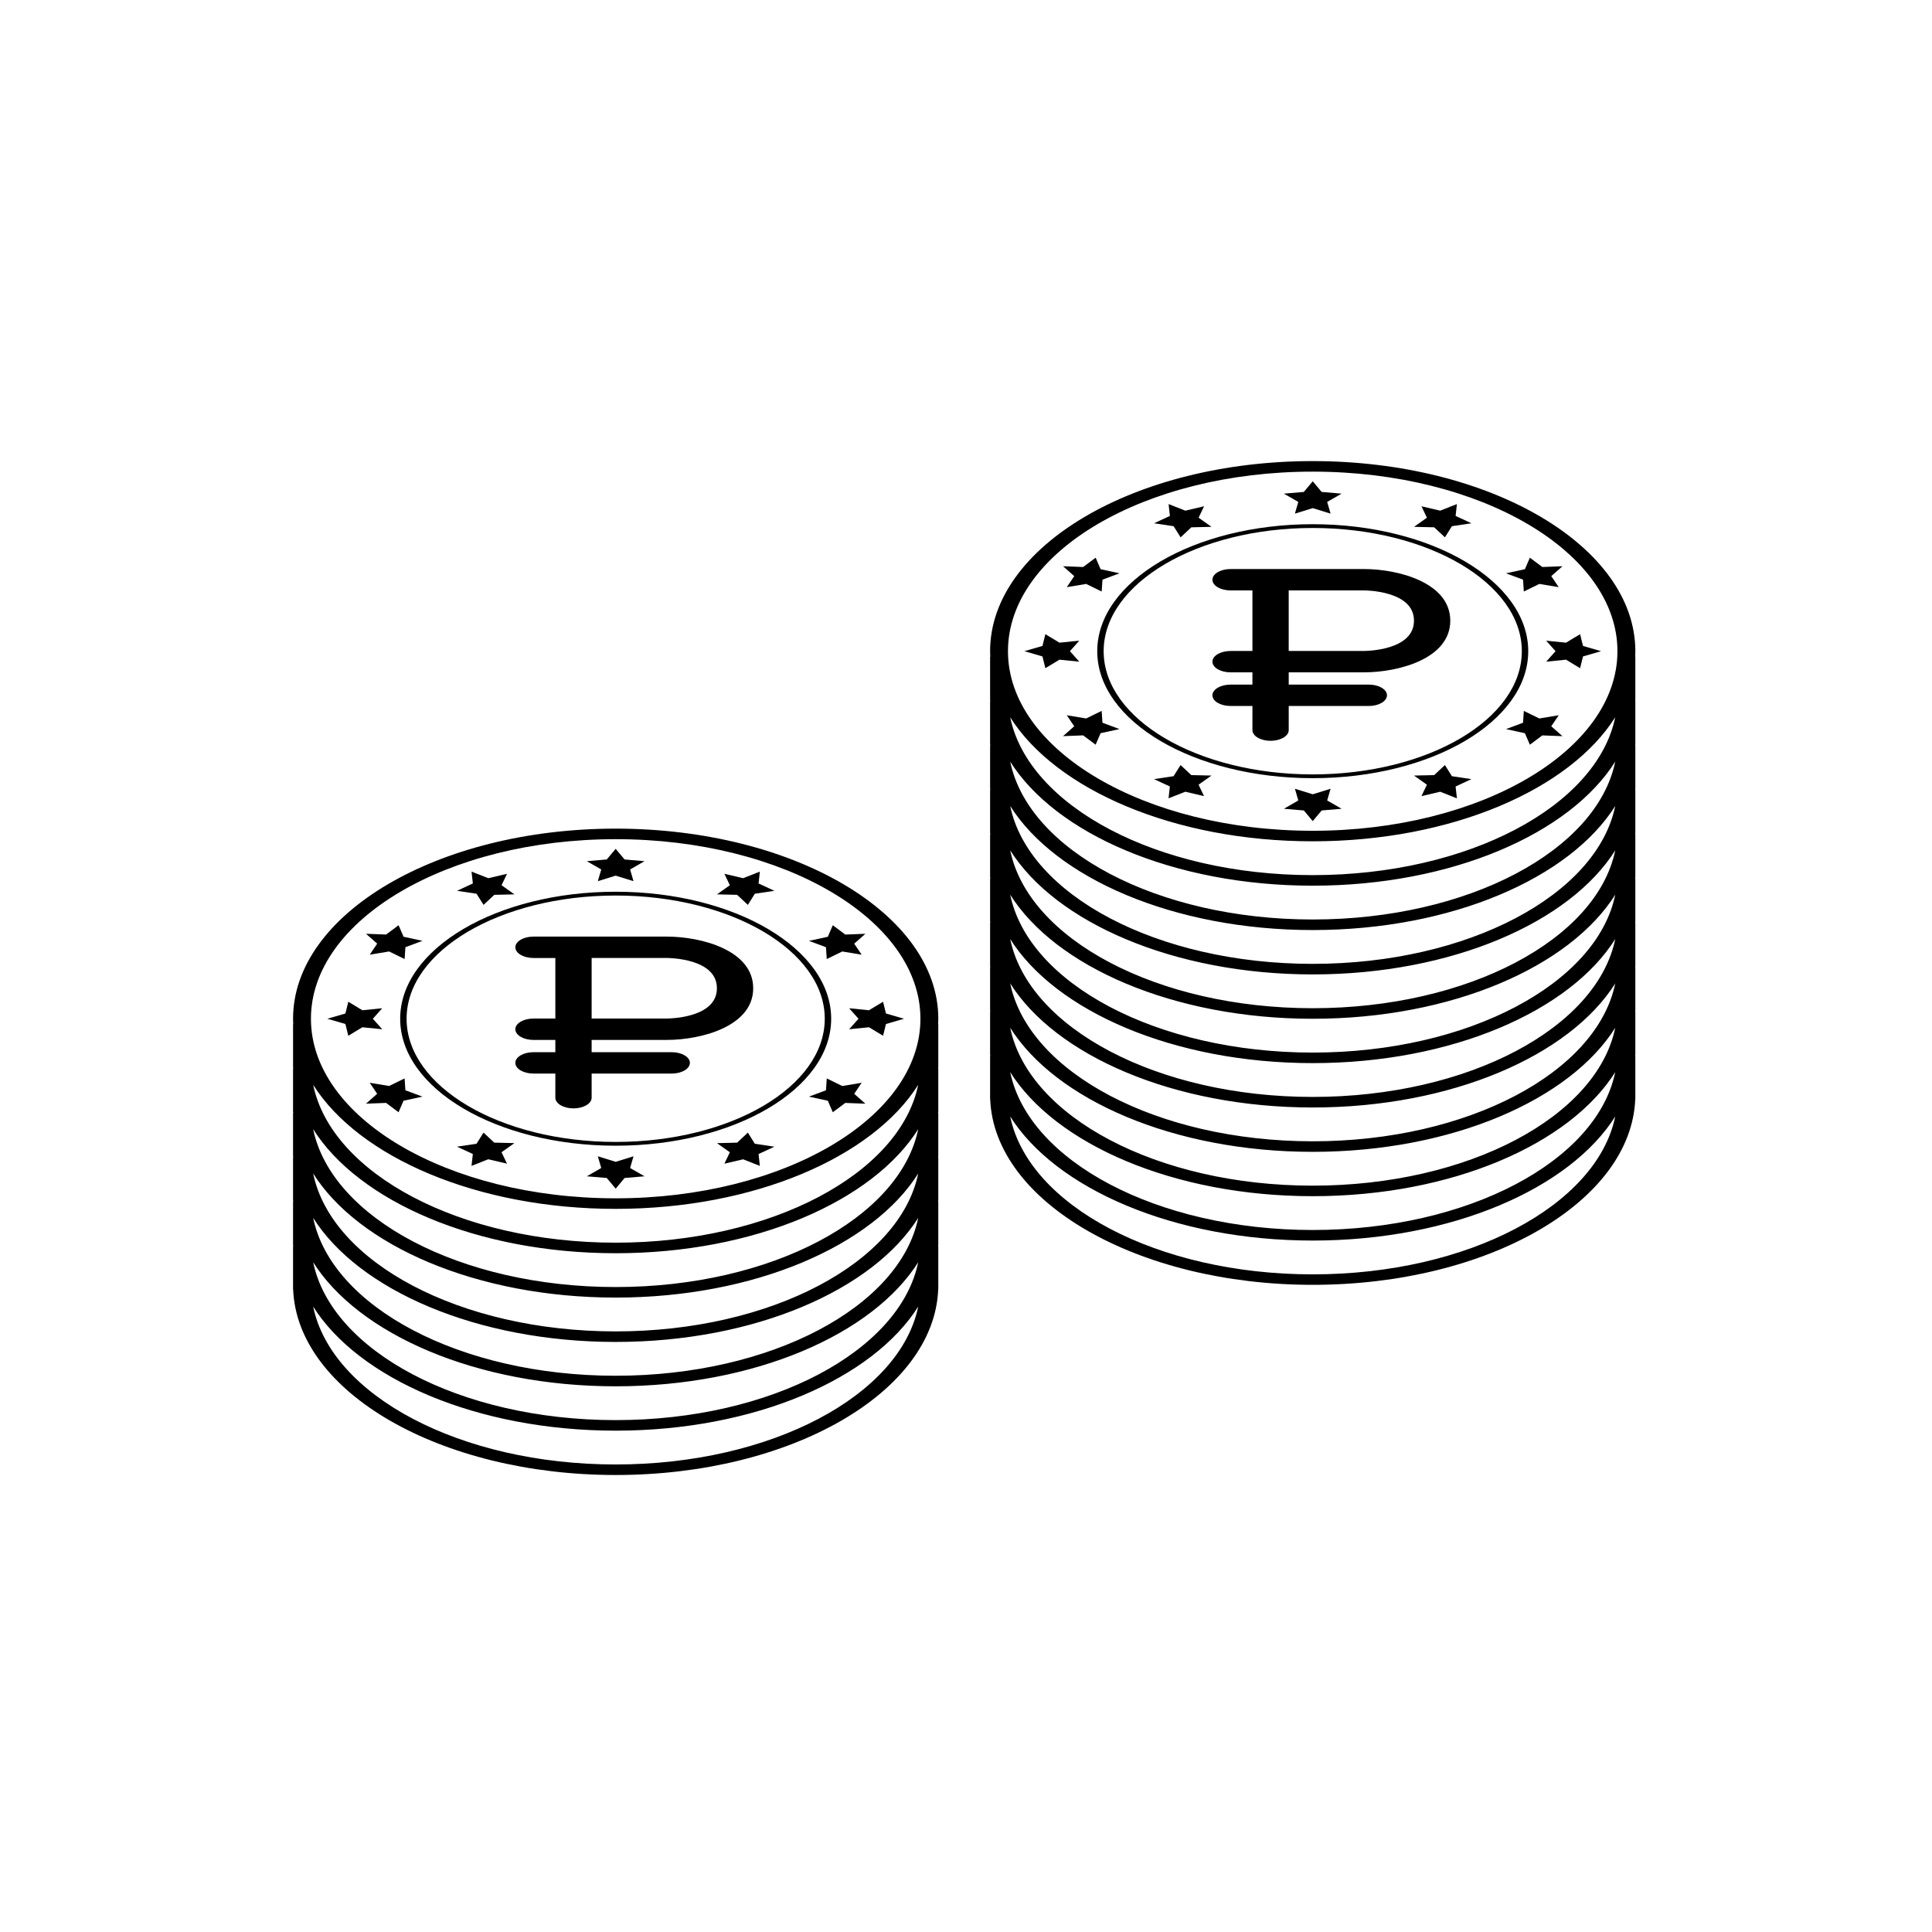
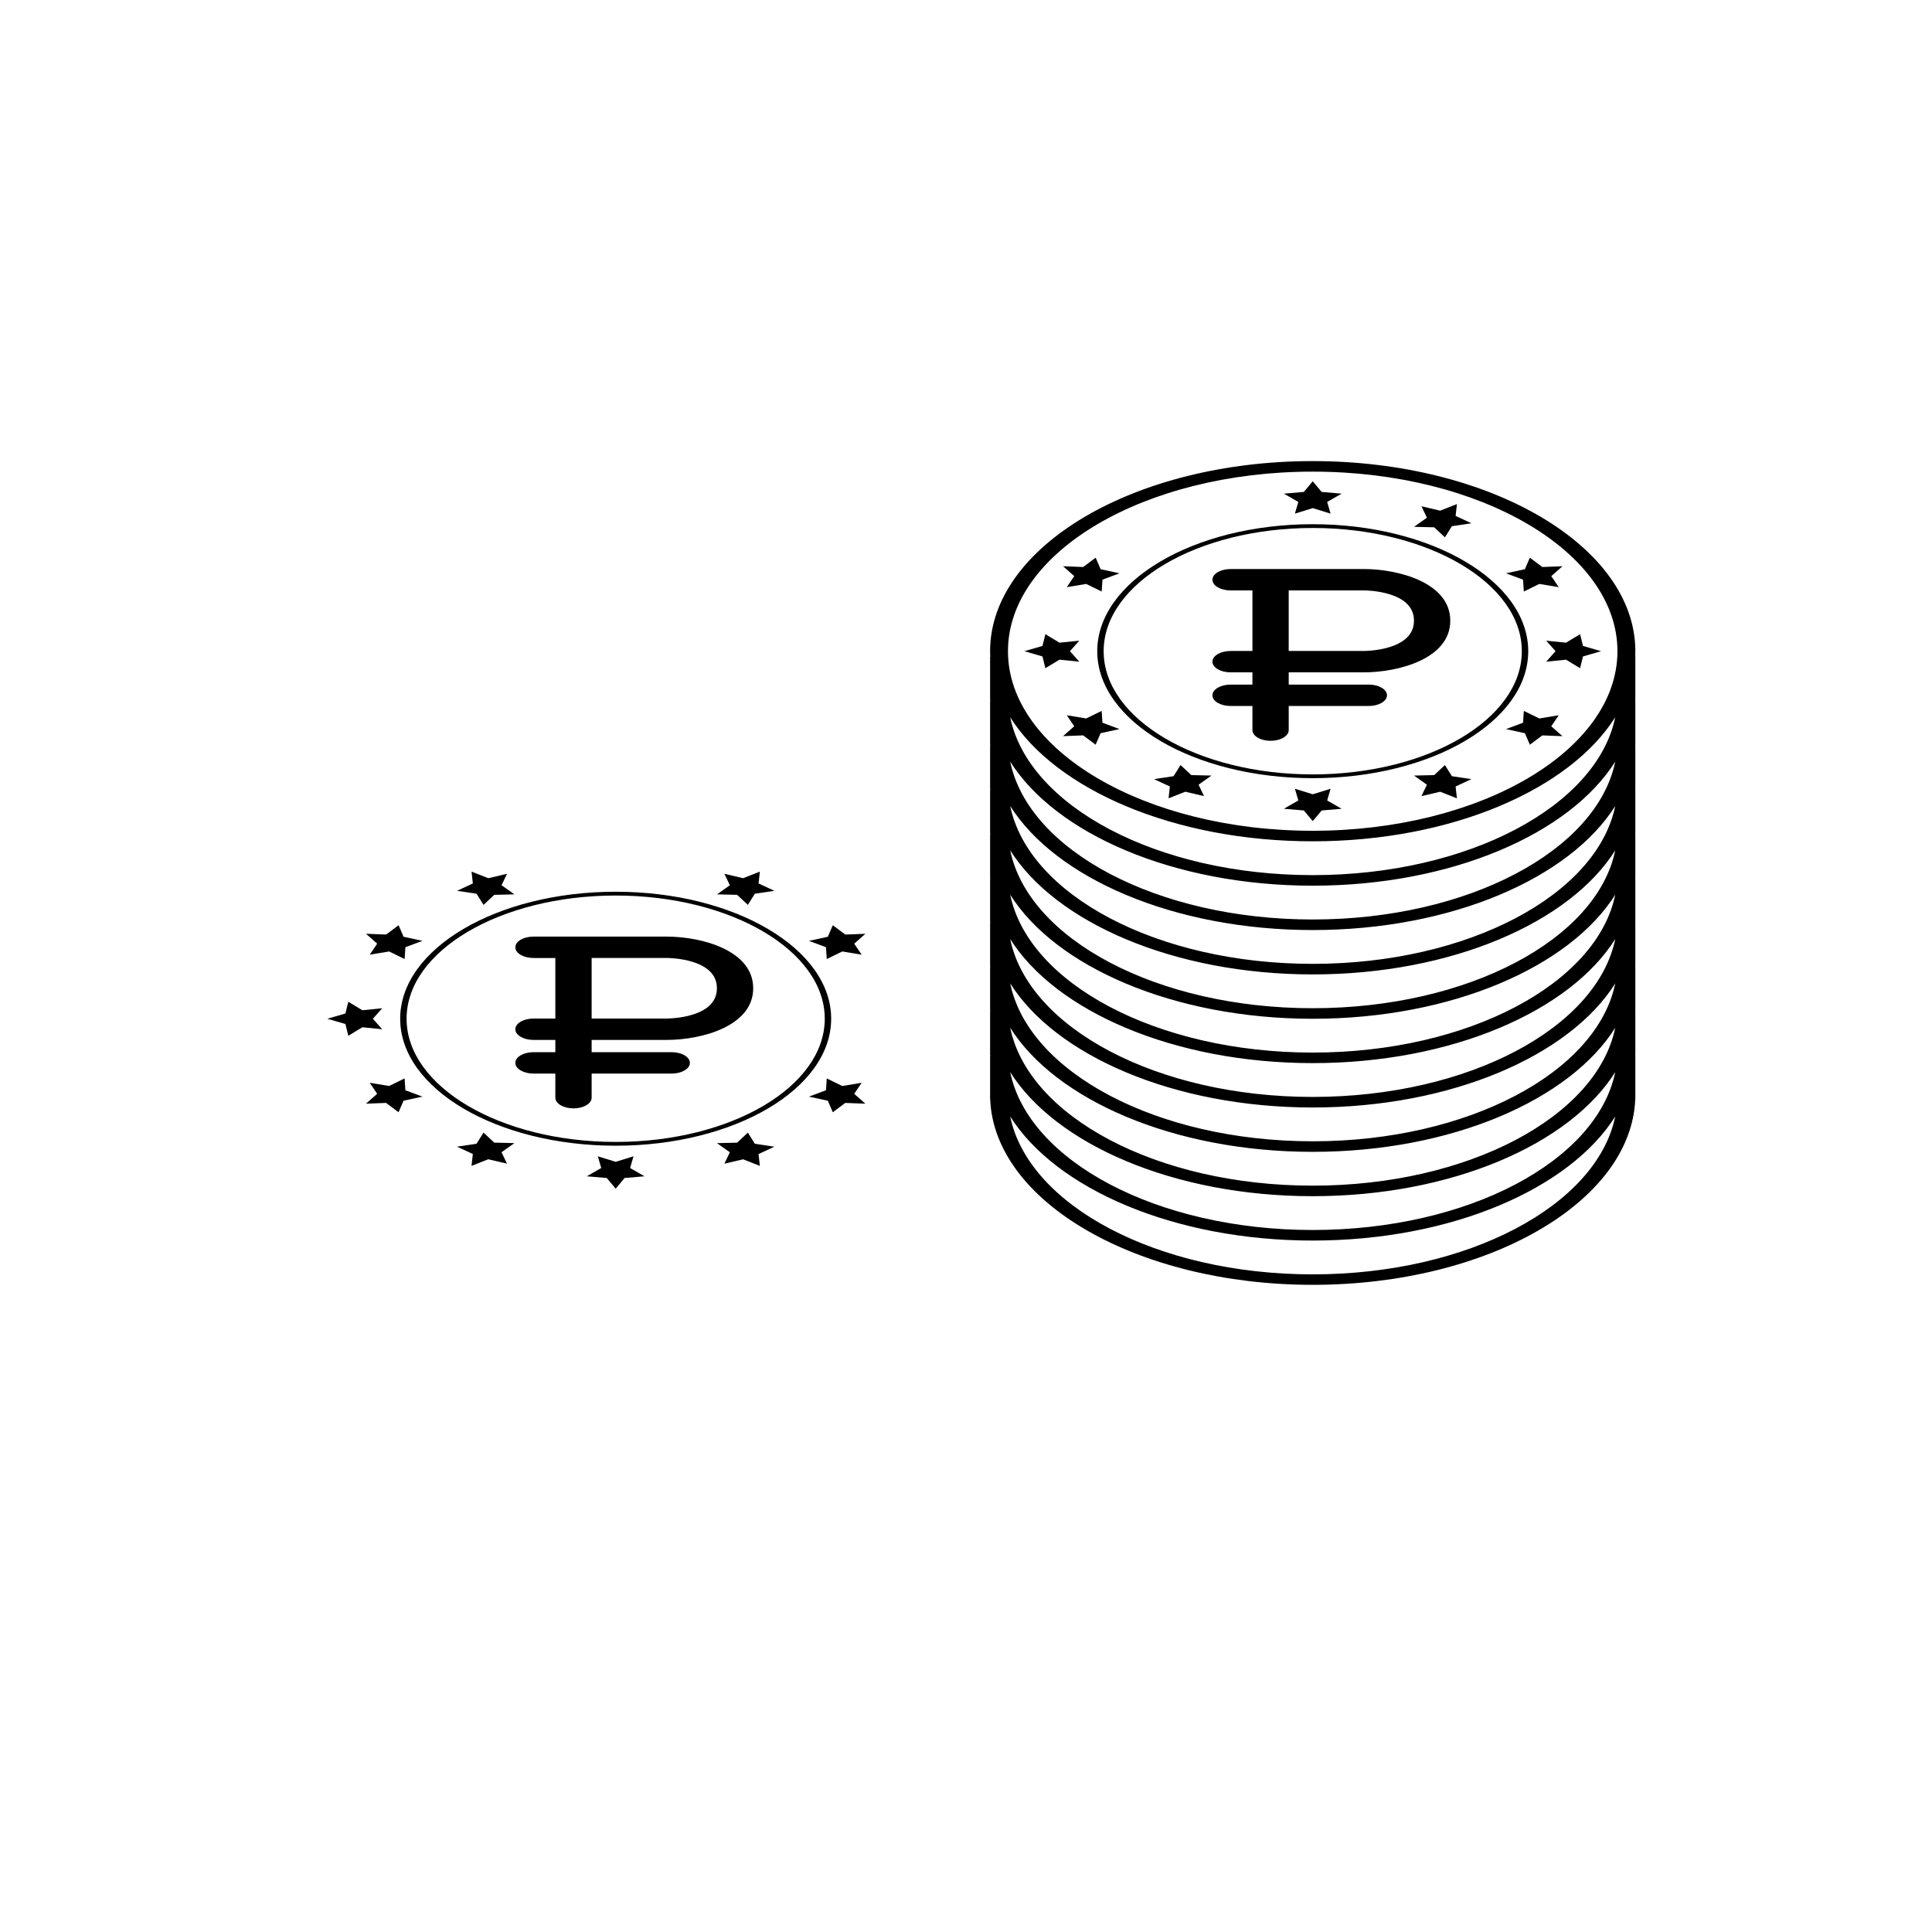
<svg xmlns="http://www.w3.org/2000/svg" fill="#000000" width="800px" height="800px" version="1.1" viewBox="144 144 512 512">
  <g>
    <path d="m491.89 282.92c-31.488 0-57.109 15.098-57.109 33.652 0 18.555 25.617 33.652 57.109 33.652 31.488 0 57.109-15.098 57.109-33.652-0.004-18.555-25.621-33.652-57.109-33.652zm0 66.305c-30.551 0-55.41-14.645-55.41-32.652 0-18.004 24.859-32.652 55.41-32.652 30.555 0 55.41 14.648 55.41 32.652-0.004 18.004-24.859 32.652-55.41 32.652z" />
    <path d="m487.16 280.12 4.727-1.465 4.727 1.465-0.902-3.102 3.824-2.195-5.285-0.453-2.363-2.824-2.363 2.824-5.285 0.453 3.824 2.195z" />
-     <path d="m455.02 283.45 1.852 2.953 2.848-2.66 5.34-0.125-3.418-2.422 1.449-3.027-4.961 1.164-4.441-1.746 0.348 3.141-4.191 1.949z" />
    <path d="m426.71 299.6 5.137-0.852 4.109 2.012 0.211-3.144 4.516-1.684-5.008-1.09-1.316-3.047-3.309 2.469-5.328-0.203 2.965 2.617z" />
    <path d="m427.54 316.57 2.484-2.785-5.262 0.531-3.727-2.254-0.77 3.117-4.789 1.391 4.789 1.395 0.77 3.113 3.727-2.254 5.262 0.531z" />
    <path d="m435.95 332.39-4.109 2.008-5.137-0.852 1.977 2.922-2.965 2.617 5.328-0.203 3.309 2.469 1.316-3.047 5.008-1.09-4.516-1.684z" />
    <path d="m459.71 349.41-2.848-2.664-1.852 2.953-5.176 0.777 4.191 1.949-0.348 3.137 4.441-1.746 4.961 1.164-1.445-3.027 3.414-2.422z" />
    <path d="m496.62 353.03-4.727 1.465-4.727-1.465 0.902 3.102-3.824 2.199 5.285 0.449 2.363 2.824 2.363-2.824 5.285-0.449-3.824-2.199z" />
    <path d="m528.77 349.7-1.852-2.953-2.848 2.664-5.34 0.121 3.414 2.422-1.445 3.027 4.957-1.164 4.441 1.746-0.348-3.137 4.195-1.949z" />
    <path d="m557.08 333.55-5.144 0.852-4.106-2.008-0.211 3.141-4.516 1.684 5.012 1.09 1.316 3.047 3.305-2.469 5.332 0.203-2.969-2.617z" />
    <path d="m563.51 315.18-0.77-3.117-3.727 2.254-5.262-0.531 2.484 2.785-2.484 2.785 5.262-0.531 3.727 2.254 0.77-3.113 4.789-1.395z" />
    <path d="m547.83 300.76 4.109-2.012 5.141 0.852-1.98-2.922 2.969-2.617-5.332 0.203-3.305-2.469-1.316 3.047-5.012 1.09 4.516 1.684z" />
    <path d="m524.07 283.74 2.848 2.66 1.852-2.953 5.176-0.773-4.195-1.949 0.348-3.141-4.441 1.746-4.957-1.164 1.445 3.027-3.414 2.422z" />
    <path d="m505.45 294.8h-35.336c-2.656 0-4.809 1.27-4.809 2.832 0 1.566 2.152 2.836 4.809 2.836h5.793v16.047h-5.793c-2.656 0-4.809 1.27-4.809 2.832 0 1.566 2.152 2.832 4.809 2.832h5.793v3.246h-5.793c-2.656 0-4.809 1.27-4.809 2.832 0 1.566 2.152 2.836 4.809 2.836h5.793v6.394c0 1.562 2.152 2.836 4.809 2.836 2.652 0 4.809-1.27 4.809-2.836v-6.394h21.227c2.656 0 4.809-1.27 4.809-2.836 0-1.562-2.152-2.832-4.809-2.832h-21.227v-3.246h19.93c9.199 0 22.883-3.637 22.883-13.66v-0.055c-0.004-10.027-13.688-13.664-22.887-13.664zm13.266 13.715c0 7.906-12.723 7.996-13.266 7.996h-19.93v-16.047h19.93c0.543 0 13.266 0.09 13.266 7.996z" />
    <path d="m307.16 380.32c-31.488 0-57.109 15.098-57.109 33.652 0 18.559 25.617 33.652 57.109 33.652 31.488 0 57.109-15.094 57.109-33.652 0-18.555-25.621-33.652-57.109-33.652zm0 66.305c-30.551 0-55.41-14.645-55.41-32.652 0-18 24.859-32.648 55.41-32.648 30.555 0 55.41 14.648 55.41 32.648 0 18.004-24.855 32.652-55.41 32.652z" />
-     <path d="m302.43 377.52 4.727-1.465 4.727 1.465-0.902-3.102 3.824-2.195-5.285-0.453-2.363-2.82-2.363 2.82-5.285 0.453 3.824 2.195z" />
    <path d="m270.29 380.85 1.852 2.953 2.852-2.66 5.336-0.125-3.414-2.422 1.449-3.027-4.961 1.164-4.441-1.746 0.348 3.141-4.195 1.949z" />
    <path d="m241.98 397 5.141-0.852 4.106 2.008 0.211-3.141 4.516-1.68-5.008-1.09-1.316-3.051-3.309 2.469-5.328-0.203 2.965 2.617z" />
    <path d="m242.81 413.98 2.484-2.785-5.262 0.531-3.727-2.254-0.77 3.117-4.789 1.391 4.789 1.391 0.77 3.117 3.727-2.254 5.262 0.531z" />
    <path d="m251.22 429.79-4.106 2.008-5.141-0.852 1.977 2.922-2.965 2.621 5.328-0.207 3.309 2.473 1.316-3.051 5.008-1.09-4.516-1.68z" />
    <path d="m274.99 446.81-2.852-2.66-1.852 2.953-5.176 0.777 4.195 1.945-0.348 3.144 4.441-1.75 4.961 1.164-1.449-3.027 3.414-2.418z" />
    <path d="m311.89 450.43-4.731 1.465-4.727-1.465 0.902 3.102-3.824 2.199 5.285 0.449 2.367 2.824 2.359-2.824 5.289-0.449-3.828-2.199z" />
    <path d="m344.04 447.11-1.848-2.953-2.852 2.66-5.336 0.129 3.414 2.418-1.449 3.027 4.961-1.164 4.441 1.75-0.348-3.144 4.191-1.945z" />
    <path d="m372.35 430.95-5.141 0.852-4.106-2.008-0.215 3.144-4.516 1.68 5.012 1.09 1.316 3.051 3.309-2.473 5.328 0.203-2.965-2.617z" />
-     <path d="m378.79 412.59-0.77-3.117-3.731 2.254-5.262-0.531 2.484 2.785-2.484 2.785 5.266-0.531 3.727 2.254 0.77-3.117 4.785-1.391z" />
    <path d="m363.1 398.16 4.109-2.008 5.141 0.852-1.977-2.922 2.965-2.617-5.328 0.203-3.309-2.473-1.316 3.055-5.008 1.09 4.512 1.676z" />
    <path d="m339.34 381.14 2.852 2.66 1.848-2.953 5.176-0.773-4.191-1.949 0.348-3.141-4.441 1.746-4.961-1.164 1.449 3.027-3.414 2.422z" />
    <path d="m320.72 392.21h-35.34c-2.656 0-4.809 1.27-4.809 2.832 0 1.566 2.152 2.836 4.809 2.836h5.793v16.047h-5.793c-2.656 0-4.809 1.27-4.809 2.832 0 1.566 2.152 2.836 4.809 2.836h5.793v3.246h-5.793c-2.656 0-4.809 1.27-4.809 2.832 0 1.566 2.152 2.836 4.809 2.836h5.793v6.394c0 1.562 2.152 2.832 4.809 2.832s4.809-1.27 4.809-2.832v-6.394h21.227c2.652 0 4.809-1.27 4.809-2.836 0-1.562-2.152-2.832-4.809-2.832l-21.227-0.004v-3.246h19.93c9.199 0 22.883-3.637 22.883-13.664v-0.055c-0.004-10.023-13.688-13.66-22.883-13.66zm13.266 13.715c0 7.906-12.723 7.996-13.266 7.996h-19.93v-16.047h19.93c0.539 0 13.266 0.09 13.266 7.996l-0.004 0.055z" />
    <path d="m577.34 318.07c0.023-0.496 0.043-0.996 0.043-1.496 0-27.781-38.355-50.379-85.5-50.379s-85.496 22.602-85.496 50.379c0 0.5 0.016 1 0.039 1.496h-0.039v11.441h0.023c0.004 0.105 0.016 0.207 0.02 0.312h-0.043v11.441h0.023c0.004 0.105 0.016 0.207 0.02 0.312h-0.043v11.441h0.023c0.004 0.105 0.016 0.207 0.02 0.312h-0.043v11.441h0.023c0.004 0.105 0.016 0.207 0.02 0.312h-0.043v11.441h0.023c0.004 0.105 0.016 0.207 0.02 0.312h-0.043v11.441h0.023c0.004 0.105 0.016 0.207 0.02 0.312h-0.043v11.445h0.023c0.004 0.105 0.016 0.207 0.02 0.312h-0.043v11.441h0.023c0.004 0.105 0.016 0.211 0.02 0.316h-0.043v11.441h0.023c0.004 0.105 0.016 0.207 0.02 0.312h-0.043v11.445h0.023c1.07 27.234 39 49.195 85.473 49.195 46.473 0 84.398-21.961 85.473-49.195h0.023v-11.445h-0.043c0.004-0.105 0.016-0.207 0.02-0.312h0.023v-11.441h-0.043c0.004-0.105 0.016-0.207 0.02-0.316h0.023v-11.445h-0.043c0.004-0.105 0.016-0.207 0.02-0.312h0.023v-11.445h-0.043c0.004-0.105 0.016-0.207 0.02-0.312h0.023v-11.445h-0.043c0.004-0.105 0.016-0.207 0.02-0.312h0.023v-11.445h-0.043c0.004-0.105 0.016-0.207 0.02-0.312h0.023v-11.445h-0.043c0.004-0.105 0.016-0.207 0.02-0.312h0.023v-11.445h-0.043c0.004-0.105 0.016-0.207 0.02-0.312h0.023v-11.445h-0.043c0.004-0.105 0.016-0.207 0.02-0.312h0.023v-11.441zm-85.457 140.14c-41.223 0-75.324-18.293-80.164-41.828-0.027-0.043-0.051-0.086-0.078-0.133 12.039 19.238 43.465 33 80.246 33 36.785 0 68.215-13.762 80.25-33.008-0.027 0.047-0.055 0.094-0.086 0.141-4.84 23.531-38.945 41.828-80.168 41.828zm80.25-30.215c-0.027 0.047-0.055 0.094-0.086 0.141-4.84 23.535-38.941 41.828-80.164 41.828-41.223 0-75.324-18.293-80.164-41.828-0.027-0.043-0.051-0.086-0.078-0.129 12.039 19.238 43.465 32.996 80.246 32.996s68.211-13.762 80.246-33.008zm-80.25 18.461c-41.223 0-75.324-18.297-80.164-41.828-0.027-0.043-0.051-0.086-0.078-0.133 12.039 19.238 43.465 33 80.246 33 36.785 0 68.215-13.762 80.25-33.008-0.027 0.047-0.055 0.094-0.086 0.141-4.84 23.531-38.945 41.828-80.168 41.828zm0-11.758c-41.223 0-75.324-18.297-80.164-41.828-0.027-0.043-0.051-0.086-0.078-0.129 12.039 19.238 43.465 32.996 80.246 32.996 36.785 0 68.215-13.762 80.25-33.008-0.027 0.047-0.055 0.094-0.086 0.141-4.84 23.531-38.945 41.828-80.168 41.828zm0-11.754c-41.223 0-75.324-18.293-80.164-41.828-0.027-0.043-0.051-0.086-0.078-0.129 12.039 19.242 43.465 32.996 80.246 32.996 36.785 0 68.215-13.762 80.25-33.008-0.027 0.047-0.055 0.094-0.086 0.141-4.84 23.531-38.945 41.828-80.168 41.828zm0-11.758c-41.223 0-75.324-18.293-80.164-41.828-0.027-0.043-0.051-0.086-0.078-0.129 12.039 19.238 43.465 33 80.246 33 36.785 0 68.215-13.762 80.25-33.008-0.027 0.047-0.055 0.094-0.086 0.141-4.84 23.531-38.945 41.824-80.168 41.824zm0-11.754c-41.223 0-75.324-18.297-80.164-41.828-0.027-0.043-0.051-0.086-0.078-0.129 12.039 19.238 43.465 32.996 80.246 32.996 36.785 0 68.215-13.762 80.25-33.008-0.027 0.047-0.055 0.094-0.086 0.141-4.84 23.531-38.945 41.828-80.168 41.828zm0-11.758c-41.223 0-75.324-18.293-80.164-41.828-0.027-0.043-0.051-0.086-0.078-0.129 12.039 19.238 43.465 32.996 80.246 32.996 36.785 0 68.215-13.762 80.25-33.008-0.027 0.047-0.055 0.094-0.086 0.141-4.84 23.535-38.945 41.828-80.168 41.828zm-83.137-47.578c0.012 0.027 0.023 0.055 0.031 0.082-0.008-0.023-0.023-0.051-0.031-0.074zm163.3-6.008c-4.84 23.535-38.941 41.828-80.168 41.828-41.223 0-75.324-18.293-80.164-41.828 12.102 19.172 43.469 32.863 80.164 32.863 36.703 0 68.074-13.699 80.172-32.875 0 0.008-0.004 0.008-0.004 0.012zm-162.66 7.484c-0.008-0.016-0.012-0.027-0.02-0.043 0.008 0.016 0.012 0.031 0.02 0.043zm1.547 2.973c-0.027-0.051-0.059-0.098-0.086-0.148 0.023 0.047 0.055 0.098 0.086 0.148zm161.99-0.16c-0.035 0.062-0.074 0.125-0.113 0.188 0.039-0.062 0.078-0.125 0.113-0.188zm1.477-2.867c-0.008 0.02-0.02 0.039-0.027 0.059 0.008-0.016 0.02-0.035 0.027-0.059zm0.617-13.176c-0.004 0.008-0.008 0.012-0.008 0.02 0.004-0.008 0.004-0.016 0.008-0.02zm-83.137-59.355c44.531 0 80.758 21.348 80.758 47.586 0 26.242-36.23 47.59-80.758 47.59-44.531 0-80.758-21.348-80.758-47.59 0-26.238 36.227-47.586 80.758-47.586zm-83.102 82.941c-0.008-0.023-0.023-0.051-0.031-0.074v-0.004c0.008 0.027 0.02 0.055 0.031 0.078zm2.156 4.371c-0.027-0.051-0.059-0.098-0.086-0.148 0.023 0.051 0.055 0.098 0.086 0.148zm-1.547-2.969c-0.008-0.016-0.012-0.027-0.02-0.043 0.008 0.012 0.012 0.027 0.02 0.043zm-0.609 10.355c-0.008-0.023-0.023-0.051-0.031-0.074v-0.004c0.008 0.023 0.02 0.051 0.031 0.078zm2.156 4.371c-0.027-0.051-0.059-0.098-0.086-0.148 0.023 0.047 0.055 0.098 0.086 0.148zm-1.547-2.973c-0.008-0.016-0.012-0.027-0.02-0.043 0.008 0.016 0.012 0.031 0.02 0.043zm-0.609 10.355c-0.008-0.023-0.023-0.051-0.031-0.074v-0.004c0.008 0.027 0.02 0.055 0.031 0.078zm2.156 4.371c-0.027-0.051-0.059-0.098-0.086-0.148 0.023 0.051 0.055 0.098 0.086 0.148zm-1.547-2.969c-0.008-0.016-0.012-0.027-0.02-0.043 0.008 0.012 0.012 0.027 0.02 0.043zm-0.609 10.355c-0.008-0.023-0.023-0.051-0.031-0.074v-0.004c0.008 0.023 0.02 0.051 0.031 0.078zm2.156 4.367c-0.027-0.051-0.059-0.098-0.086-0.148 0.023 0.051 0.055 0.102 0.086 0.148zm-1.547-2.969c-0.008-0.016-0.012-0.027-0.02-0.043 0.008 0.016 0.012 0.031 0.02 0.043zm-0.609 10.355c-0.008-0.023-0.023-0.047-0.031-0.074v-0.008c0.008 0.027 0.02 0.059 0.031 0.082zm2.156 4.371c-0.027-0.047-0.059-0.098-0.086-0.148 0.023 0.047 0.055 0.098 0.086 0.148zm-1.547-2.969c-0.008-0.016-0.012-0.027-0.02-0.043 0.008 0.012 0.012 0.027 0.02 0.043zm-0.609 10.355c-0.008-0.023-0.023-0.051-0.031-0.074v-0.004c0.008 0.023 0.02 0.051 0.031 0.078zm2.156 4.367c-0.027-0.047-0.059-0.098-0.086-0.152 0.023 0.055 0.055 0.105 0.086 0.152zm-1.547-2.969c-0.008-0.016-0.012-0.031-0.02-0.043 0.008 0.016 0.012 0.031 0.02 0.043zm-0.609 10.359c-0.008-0.023-0.023-0.051-0.031-0.074v-0.004c0.008 0.02 0.02 0.047 0.031 0.078zm2.156 4.367c-0.027-0.051-0.059-0.098-0.086-0.152 0.023 0.055 0.055 0.102 0.086 0.152zm-1.547-2.969c-0.008-0.016-0.012-0.031-0.02-0.043 0.008 0.012 0.012 0.027 0.02 0.043zm-0.645 10.273c0.012 0.023 0.023 0.055 0.031 0.078-0.008-0.023-0.023-0.047-0.031-0.074zm83.137 47.582c-41.223 0-75.324-18.297-80.164-41.828-0.027-0.043-0.051-0.086-0.078-0.133 12.039 19.238 43.465 33 80.246 33 36.785 0 68.215-13.762 80.25-33.008-0.027 0.047-0.055 0.094-0.086 0.141-4.84 23.531-38.945 41.828-80.168 41.828zm-82.512-46.145c0.008 0.016 0.016 0.027 0.02 0.043-0.008-0.016-0.012-0.027-0.02-0.043zm1.477 2.863c0.027 0.051 0.059 0.098 0.086 0.152-0.027-0.051-0.059-0.102-0.086-0.152zm164.17-4.293c-0.012 0.027-0.023 0.055-0.035 0.082 0.012-0.031 0.023-0.059 0.035-0.086zm-2.203 4.473c0.035-0.062 0.074-0.125 0.113-0.188-0.039 0.062-0.078 0.125-0.113 0.188zm1.559-2.992c0.008-0.02 0.02-0.043 0.027-0.059-0.008 0.016-0.02 0.035-0.027 0.059zm0.645-13.234c-0.012 0.023-0.023 0.055-0.035 0.082 0.012-0.031 0.023-0.059 0.035-0.086zm-2.203 4.469c0.035-0.062 0.074-0.125 0.113-0.188-0.039 0.062-0.078 0.125-0.113 0.188zm1.559-2.992c0.008-0.02 0.02-0.039 0.027-0.059-0.008 0.02-0.02 0.039-0.027 0.059zm0.645-13.234c-0.012 0.027-0.023 0.055-0.035 0.082 0.012-0.027 0.023-0.059 0.035-0.086zm-2.203 4.473c0.035-0.062 0.074-0.125 0.113-0.188-0.039 0.062-0.078 0.125-0.113 0.188zm1.559-2.996c0.008-0.02 0.02-0.039 0.027-0.059-0.008 0.02-0.02 0.043-0.027 0.059zm0.645-13.234c-0.012 0.027-0.023 0.055-0.035 0.082 0.012-0.027 0.023-0.059 0.035-0.086zm-2.203 4.473c0.035-0.062 0.074-0.125 0.113-0.188-0.039 0.062-0.078 0.125-0.113 0.188zm1.559-2.992c0.008-0.02 0.02-0.043 0.027-0.059-0.008 0.02-0.02 0.039-0.027 0.059zm0.645-13.234c-0.012 0.027-0.023 0.055-0.035 0.082 0.012-0.027 0.023-0.059 0.035-0.086zm-2.203 4.473c0.035-0.062 0.074-0.125 0.113-0.188-0.039 0.062-0.078 0.125-0.113 0.188zm1.559-2.992c0.008-0.02 0.02-0.039 0.027-0.059-0.008 0.016-0.02 0.039-0.027 0.059zm0.645-13.238c-0.012 0.027-0.023 0.055-0.035 0.082 0.012-0.027 0.023-0.059 0.035-0.086zm-2.203 4.473c0.035-0.062 0.074-0.125 0.113-0.188-0.039 0.062-0.078 0.125-0.113 0.188zm1.559-2.992c0.008-0.02 0.02-0.039 0.027-0.059-0.008 0.02-0.02 0.039-0.027 0.059zm0.645-13.234c-0.012 0.027-0.023 0.055-0.035 0.082 0.012-0.027 0.023-0.059 0.035-0.086zm-2.203 4.473c0.035-0.062 0.074-0.125 0.113-0.188-0.039 0.062-0.078 0.125-0.113 0.188zm1.559-2.992c0.008-0.02 0.02-0.039 0.027-0.059-0.008 0.02-0.02 0.039-0.027 0.059zm0.645-13.234c-0.012 0.027-0.023 0.055-0.035 0.082 0.012-0.027 0.023-0.059 0.035-0.086zm-2.203 4.469c0.035-0.062 0.074-0.125 0.113-0.188-0.039 0.062-0.078 0.125-0.113 0.188zm1.559-2.988c0.008-0.02 0.02-0.039 0.027-0.059-0.008 0.016-0.02 0.035-0.027 0.059zm0.645-13.238c-0.012 0.027-0.023 0.055-0.035 0.082 0.012-0.027 0.023-0.059 0.035-0.086z" />
-     <path d="m392.66 413.98c0-27.781-38.352-50.383-85.496-50.383-47.145 0-85.5 22.602-85.5 50.383 0 0.5 0.016 1 0.043 1.496h-0.043v11.441h0.023c0.004 0.105 0.016 0.207 0.02 0.312h-0.047v11.445h0.027c0.004 0.105 0.016 0.207 0.02 0.312h-0.047v11.445h0.027c0.004 0.105 0.016 0.207 0.02 0.312h-0.047v11.441h0.027c0.004 0.105 0.016 0.207 0.02 0.316h-0.047v11.441h0.027c0.004 0.105 0.016 0.207 0.02 0.312h-0.047v11.445h0.027c1.07 27.234 39 49.195 85.473 49.195s84.402-21.961 85.473-49.195h0.023v-11.445h-0.043c0.004-0.105 0.016-0.207 0.02-0.312h0.023v-11.441h-0.043c0.004-0.105 0.016-0.207 0.02-0.316h0.023v-11.441h-0.043c0.004-0.105 0.016-0.207 0.02-0.312h0.023v-11.441h-0.043c0.004-0.105 0.016-0.207 0.02-0.312h0.023v-11.445h-0.043c0.004-0.105 0.016-0.207 0.02-0.312h0.023v-11.441h-0.039c0.027-0.5 0.043-1 0.043-1.5zm-85.496 94.609c-41.223 0-75.324-18.293-80.168-41.828-0.027-0.043-0.055-0.09-0.082-0.137 12.039 19.242 43.465 33.004 80.25 33.004s68.207-13.762 80.25-33c-0.027 0.043-0.055 0.09-0.082 0.133-4.844 23.535-38.945 41.828-80.168 41.828zm80.246-30.207c-0.027 0.047-0.055 0.09-0.082 0.137-4.84 23.531-38.941 41.828-80.164 41.828s-75.324-18.297-80.168-41.828c-0.027-0.047-0.055-0.094-0.082-0.137 12.039 19.242 43.465 33.004 80.25 33.004 36.781 0 68.207-13.762 80.246-33.004zm-80.246 18.453c-41.223 0-75.324-18.293-80.168-41.828-0.027-0.043-0.055-0.09-0.082-0.137 12.039 19.242 43.465 33.004 80.25 33.004s68.207-13.762 80.25-33.004c-0.027 0.043-0.055 0.09-0.082 0.133-4.844 23.539-38.945 41.832-80.168 41.832zm0-11.754c-41.223 0-75.324-18.297-80.168-41.828-0.023-0.039-0.047-0.078-0.07-0.117 12.047 19.234 43.465 32.984 80.238 32.984 36.785 0 68.207-13.762 80.25-33.004-0.027 0.043-0.055 0.09-0.082 0.137-4.844 23.531-38.945 41.828-80.168 41.828zm-80.168-53.586c12.102 19.172 43.469 32.867 80.168 32.867 36.695 0 68.062-13.695 80.164-32.867-4.84 23.531-38.941 41.828-80.164 41.828-41.227 0-75.328-18.297-80.168-41.828zm80.168-65.105c44.531 0 80.758 21.348 80.758 47.59 0 26.238-36.227 47.586-80.758 47.586s-80.762-21.348-80.762-47.586c0-26.242 36.23-47.59 80.762-47.59zm0 165.71c-41.223 0-75.324-18.297-80.168-41.828-0.027-0.047-0.055-0.094-0.082-0.137 12.039 19.242 43.465 33.004 80.25 33.004s68.207-13.762 80.25-33.004c-0.027 0.043-0.055 0.09-0.082 0.137-4.844 23.531-38.945 41.828-80.168 41.828zm83.137-71.086c-0.012 0.023-0.023 0.051-0.031 0.074 0.012-0.027 0.023-0.055 0.031-0.082z" />
  </g>
</svg>